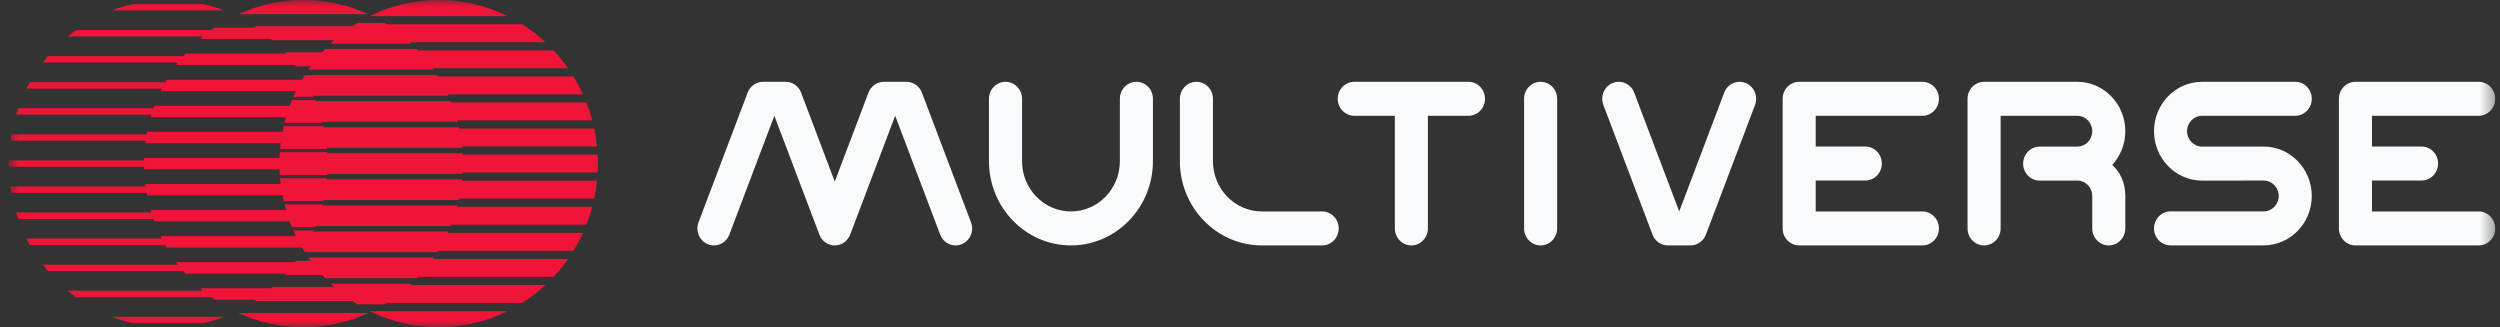
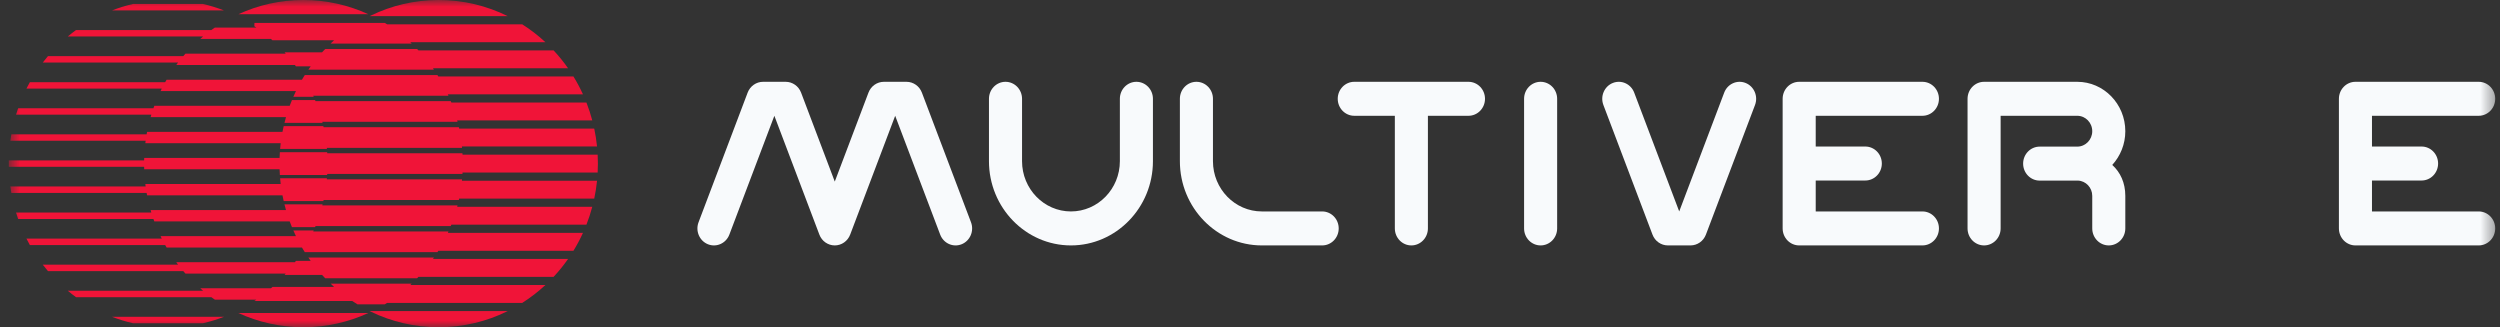
<svg xmlns="http://www.w3.org/2000/svg" width="191" height="25" viewBox="0 0 191 25" fill="none">
  <rect x="0" y="0" width="191" height="25" fill="#333333" stroke="none" />
  <g clip-path="url(#clip0_201_256)">
    <mask id="mask0_201_256" style="mask-type:luminance" maskUnits="userSpaceOnUse" x="0" y="0" width="191" height="25">
      <path d="M190.634 0H0.671V25H190.634V0Z" fill="white" />
    </mask>
    <g mask="url(#mask0_201_256)">
      <path d="M11.507 8.95H21.849C21.808 9.094 21.77 9.241 21.734 9.387H24.643C24.637 9.36 24.631 9.333 24.624 9.306H34.955C34.946 9.271 34.937 9.235 34.928 9.2H45.25C45.126 8.733 44.977 8.276 44.803 7.833H34.48C34.466 7.797 34.451 7.762 34.437 7.727H24.106C24.095 7.699 24.083 7.672 24.072 7.645H22.306C22.246 7.79 22.187 7.935 22.133 8.083H11.791C11.768 8.145 11.744 8.207 11.722 8.27H1.385C1.328 8.433 1.274 8.597 1.224 8.762H11.561C11.542 8.824 11.525 8.887 11.507 8.95Z" fill="#F01438" />
      <path d="M13.467 4.966H22.534C22.561 5.004 22.587 5.043 22.614 5.081C22.614 5.077 22.614 5.073 22.615 5.069H23.737C23.677 5.152 23.618 5.237 23.559 5.322H33.15C33.126 5.287 33.102 5.251 33.078 5.216H43.401C43.064 4.733 42.694 4.277 42.295 3.849H31.971C31.937 3.813 31.902 3.778 31.868 3.743H24.846C24.765 3.827 24.683 3.909 24.605 3.996H21.747C21.744 3.996 21.741 3.995 21.738 3.995C21.769 4.03 21.801 4.064 21.832 4.099H14.169C14.114 4.162 14.057 4.223 14.002 4.287H3.666C3.529 4.447 3.397 4.611 3.268 4.778H13.605C13.558 4.84 13.513 4.903 13.467 4.966Z" fill="#F01438" />
      <path d="M23.175 0C21.408 0 19.73 0.389 18.214 1.085H28.136C26.621 0.389 24.942 0 23.175 0Z" fill="#F01438" />
      <path d="M28.871 1.232H38.788C37.193 0.443 35.404 0 33.515 0C31.666 0 29.914 0.425 28.345 1.183C28.312 1.199 28.28 1.216 28.247 1.232H28.461H28.871Z" fill="#F01438" />
      <path d="M17.109 0.794C16.589 0.594 16.052 0.429 15.501 0.302L15.502 0.303H10.165C9.615 0.429 9.079 0.594 8.56 0.795H17.107L17.109 0.794Z" fill="#F01438" />
      <path d="M11.104 10.942H21.444C21.427 11.086 21.414 11.233 21.401 11.379H24.976C24.973 11.352 24.972 11.325 24.969 11.298H35.3C35.297 11.262 35.295 11.227 35.291 11.192H45.614C45.567 10.728 45.494 10.272 45.4 9.825H35.078C35.07 9.789 35.062 9.754 35.054 9.718H24.723C24.717 9.691 24.709 9.664 24.703 9.637H21.674C21.641 9.782 21.608 9.928 21.58 10.075H11.238C11.226 10.137 11.213 10.199 11.202 10.262H0.865C0.837 10.425 0.812 10.589 0.789 10.754H11.126C11.118 10.816 11.111 10.879 11.104 10.942Z" fill="#F01438" />
-       <path d="M15.301 2.974H20.701C20.739 3.008 20.777 3.043 20.815 3.078C20.819 3.078 20.821 3.077 20.825 3.077H25.527C25.435 3.159 25.348 3.246 25.259 3.33H31.454C31.417 3.295 31.381 3.259 31.344 3.224H41.669C41.121 2.715 40.528 2.258 39.897 1.857H29.573C29.516 1.821 29.458 1.786 29.4 1.751H27.308C27.174 1.833 27.042 1.917 26.911 2.004H19.44C19.436 2.004 19.432 2.004 19.428 2.003C19.48 2.038 19.533 2.072 19.585 2.107H16.416C16.326 2.169 16.235 2.23 16.146 2.295H5.809C5.594 2.451 5.384 2.616 5.179 2.787H15.516C15.443 2.847 15.373 2.911 15.301 2.974Z" fill="#F01438" />
+       <path d="M15.301 2.974H20.701C20.739 3.008 20.777 3.043 20.815 3.078C20.819 3.078 20.821 3.077 20.825 3.077H25.527C25.435 3.159 25.348 3.246 25.259 3.33H31.454C31.417 3.295 31.381 3.259 31.344 3.224H41.669C41.121 2.715 40.528 2.258 39.897 1.857H29.573C29.516 1.821 29.458 1.786 29.4 1.751H27.308H19.44C19.436 2.004 19.432 2.004 19.428 2.003C19.48 2.038 19.533 2.072 19.585 2.107H16.416C16.326 2.169 16.235 2.23 16.146 2.295H5.809C5.594 2.451 5.384 2.616 5.179 2.787H15.516C15.443 2.847 15.373 2.911 15.301 2.974Z" fill="#F01438" />
      <path d="M12.268 6.958H22.61C22.54 7.102 22.476 7.248 22.411 7.395H23.966C23.954 7.368 23.944 7.341 23.932 7.314H34.263C34.247 7.279 34.232 7.243 34.216 7.208H44.538C44.323 6.735 44.08 6.279 43.811 5.841H33.488C33.466 5.805 33.443 5.77 33.42 5.735H23.286C23.247 5.797 23.207 5.86 23.169 5.923C23.136 5.979 23.102 6.035 23.07 6.091H12.728C12.692 6.153 12.654 6.215 12.619 6.278H2.282C2.192 6.44 2.105 6.604 2.021 6.77H12.358C12.327 6.832 12.298 6.895 12.268 6.958Z" fill="#F01438" />
      <path d="M35.3 13.702H24.969C24.972 13.675 24.973 13.648 24.976 13.621H21.401C21.414 13.767 21.427 13.914 21.444 14.059H11.104C11.111 14.121 11.118 14.184 11.126 14.246H0.789C0.812 14.411 0.837 14.575 0.865 14.738H11.202C11.213 14.801 11.226 14.863 11.238 14.925H21.58C21.608 15.072 21.641 15.218 21.674 15.363H24.703C24.709 15.336 24.717 15.309 24.723 15.282H35.054C35.062 15.246 35.07 15.211 35.078 15.175H45.4C45.494 14.728 45.567 14.272 45.614 13.809H35.291C35.295 13.773 35.297 13.738 35.3 13.702Z" fill="#F01438" />
      <path d="M28.461 23.768H28.247C28.28 23.784 28.312 23.801 28.345 23.817C29.914 24.575 31.666 25 33.515 25C35.404 25 37.193 24.558 38.788 23.768H28.678H28.461Z" fill="#F01438" />
      <path d="M35.338 11.816C35.336 11.781 35.334 11.746 35.331 11.71H25.001C24.999 11.683 24.996 11.656 24.994 11.629H21.382C21.373 11.774 21.363 11.92 21.359 12.066H11.017C11.015 12.129 11.012 12.191 11.011 12.254H0.674C0.672 12.336 0.671 12.418 0.671 12.5C0.671 12.582 0.672 12.664 0.674 12.746H11.011C11.012 12.809 11.015 12.871 11.017 12.933H21.359C21.363 13.08 21.373 13.226 21.382 13.371H24.994C24.996 13.344 24.999 13.317 25.001 13.29H35.331C35.334 13.254 35.336 13.219 35.338 13.183H45.661C45.673 12.957 45.68 12.729 45.68 12.5C45.68 12.271 45.673 12.043 45.661 11.816H35.338Z" fill="#F01438" />
      <path d="M34.955 15.694H24.624C24.631 15.667 24.637 15.64 24.643 15.613H21.734C21.77 15.759 21.808 15.906 21.849 16.05H11.507C11.525 16.113 11.542 16.176 11.561 16.238H1.224C1.274 16.403 1.328 16.567 1.385 16.73H11.722C11.744 16.793 11.768 16.855 11.791 16.917H22.133C22.187 17.065 22.246 17.21 22.306 17.355H24.072C24.083 17.327 24.095 17.301 24.106 17.273H34.436C34.451 17.238 34.466 17.203 34.48 17.167H44.803C44.976 16.724 45.126 16.267 45.25 15.8H34.928C34.937 15.765 34.946 15.729 34.955 15.694Z" fill="#F01438" />
      <path d="M23.175 25C24.942 25 26.621 24.611 28.136 23.915H18.214C19.73 24.611 21.408 25 23.175 25Z" fill="#F01438" />
      <path d="M31.454 21.67H25.259C25.348 21.754 25.435 21.841 25.527 21.923H20.815C20.776 21.957 20.739 21.992 20.7 22.026H15.301C15.373 22.089 15.443 22.153 15.516 22.213H5.179C5.384 22.384 5.594 22.548 5.81 22.705H16.146C16.235 22.77 16.326 22.831 16.416 22.893H19.585C19.533 22.928 19.481 22.961 19.429 22.996H26.911C27.042 23.083 27.174 23.167 27.308 23.249H29.4C29.458 23.214 29.516 23.179 29.573 23.143H39.897C40.528 22.742 41.121 22.285 41.669 21.776H31.344C31.381 21.741 31.417 21.705 31.454 21.67Z" fill="#F01438" />
      <path d="M34.263 17.686H23.932C23.944 17.659 23.954 17.632 23.966 17.605H22.411C22.476 17.752 22.54 17.898 22.61 18.042H12.268C12.298 18.105 12.327 18.168 12.358 18.23H2.021C2.105 18.396 2.192 18.56 2.282 18.722H12.619C12.654 18.785 12.692 18.847 12.728 18.909H23.07C23.103 18.965 23.136 19.021 23.169 19.077C23.168 19.08 23.166 19.082 23.164 19.085C23.168 19.085 23.172 19.085 23.176 19.085C23.213 19.146 23.252 19.205 23.29 19.265H33.42C33.443 19.23 33.466 19.195 33.488 19.159H43.811C44.08 18.721 44.323 18.265 44.538 17.792H34.216C34.232 17.757 34.247 17.721 34.263 17.686Z" fill="#F01438" />
      <path d="M8.56 24.205C9.079 24.406 9.615 24.571 10.165 24.697H15.502C15.502 24.697 15.502 24.698 15.502 24.697C16.053 24.57 16.59 24.406 17.11 24.205C17.109 24.205 17.108 24.205 17.107 24.205L8.56 24.205Z" fill="#F01438" />
      <path d="M33.15 19.678H23.562C23.62 19.762 23.677 19.848 23.737 19.931H22.615C22.613 19.929 22.612 19.926 22.611 19.924C22.585 19.96 22.56 19.998 22.534 20.034H13.467C13.513 20.097 13.558 20.16 13.605 20.222H3.268C3.397 20.389 3.529 20.553 3.666 20.713H14.002C14.057 20.777 14.114 20.838 14.169 20.901H21.832C21.802 20.936 21.77 20.97 21.738 21.004H24.605C24.683 21.091 24.765 21.173 24.846 21.257H31.868C31.902 21.222 31.937 21.187 31.971 21.151H42.295C42.694 20.723 43.064 20.267 43.401 19.784H33.078C33.102 19.749 33.126 19.713 33.15 19.678Z" fill="#F01438" />
      <path d="M86.821 6.25C86.124 6.25 85.558 6.831 85.558 7.548V12.314C85.558 14.431 83.882 16.154 81.82 16.154C79.76 16.154 78.084 14.431 78.084 12.314V7.548C78.084 6.831 77.518 6.25 76.82 6.25C76.123 6.25 75.557 6.831 75.557 7.548V12.314C75.557 15.863 78.367 18.75 81.82 18.75C85.274 18.75 88.084 15.863 88.084 12.314V7.548C88.084 6.831 87.519 6.25 86.821 6.25Z" fill="#F8FAFC" />
      <path d="M101.014 16.154H96.407C94.347 16.154 92.67 14.431 92.67 12.314V7.548C92.67 6.831 92.104 6.25 91.407 6.25C90.709 6.25 90.143 6.831 90.143 7.548V12.314C90.143 15.863 92.953 18.75 96.407 18.75H101.014C101.711 18.75 102.277 18.169 102.277 17.452C102.277 16.735 101.711 16.154 101.014 16.154Z" fill="#F8FAFC" />
      <path d="M133.364 6.339C132.715 6.079 131.982 6.409 131.729 7.077L128.292 16.154L124.853 7.077C124.601 6.409 123.867 6.079 123.218 6.339C122.567 6.599 122.246 7.351 122.498 8.019L126.25 17.923C126.439 18.422 126.906 18.75 127.427 18.75H129.155C129.676 18.75 130.143 18.422 130.332 17.923L134.084 8.019C134.337 7.351 134.014 6.599 133.364 6.339Z" fill="#F8FAFC" />
      <path d="M112.191 6.25H103.466C102.769 6.25 102.203 6.831 102.203 7.548C102.203 8.265 102.769 8.846 103.466 8.846H106.566V17.452C106.566 18.169 107.131 18.75 107.828 18.75C108.526 18.75 109.092 18.169 109.092 17.452V8.846H112.191C112.888 8.846 113.454 8.265 113.454 7.548C113.454 6.831 112.888 6.25 112.191 6.25Z" fill="#F8FAFC" />
      <path d="M117.703 6.25C117.005 6.25 116.44 6.831 116.44 7.548V17.452C116.44 18.169 117.005 18.75 117.703 18.75C118.4 18.75 118.966 18.169 118.966 17.452V7.548C118.966 6.831 118.4 6.25 117.703 6.25Z" fill="#F8FAFC" />
      <path d="M146.872 8.846C147.57 8.846 148.135 8.265 148.135 7.548C148.135 6.831 147.57 6.25 146.872 6.25H137.457C136.76 6.25 136.194 6.831 136.194 7.548V17.452C136.194 18.169 136.76 18.75 137.457 18.75H146.872C147.57 18.75 148.135 18.169 148.135 17.452C148.135 16.735 147.57 16.154 146.872 16.154H138.721V13.791H142.509C143.206 13.791 143.772 13.21 143.772 12.493C143.772 11.776 143.206 11.195 142.509 11.195H138.721V8.846H146.872Z" fill="#F8FAFC" />
      <path d="M189.371 16.154H181.219V13.791H185.008C185.705 13.791 186.271 13.21 186.271 12.493C186.271 11.776 185.705 11.195 185.008 11.195H181.219V8.846H189.371C190.068 8.846 190.634 8.265 190.634 7.548C190.634 6.831 190.068 6.25 189.371 6.25H179.956C179.259 6.25 178.693 6.831 178.693 7.548V17.452C178.693 18.169 179.259 18.75 179.956 18.75H189.371C190.068 18.75 190.634 18.169 190.634 17.452C190.634 16.735 190.068 16.154 189.371 16.154Z" fill="#F8FAFC" />
      <path d="M158.702 6.25H151.584C150.887 6.25 150.321 6.831 150.321 7.548V17.452C150.321 18.169 150.887 18.75 151.584 18.75C152.282 18.75 152.848 18.169 152.848 17.452V8.846H158.702C159.334 8.846 159.848 9.375 159.848 10.024C159.848 10.674 159.334 11.202 158.702 11.202H155.83C155.132 11.202 154.567 11.783 154.567 12.5C154.567 13.217 155.132 13.798 155.83 13.798H158.702C158.718 13.798 158.734 13.796 158.751 13.796C159.36 13.821 159.848 14.334 159.848 14.965V17.452C159.848 18.169 160.413 18.75 161.111 18.75C161.808 18.75 162.374 18.169 162.374 17.452V14.965C162.374 13.962 161.995 13.163 161.377 12.601C161.993 11.926 162.374 11.021 162.374 10.024C162.374 7.943 160.727 6.25 158.702 6.25Z" fill="#F8FAFC" />
-       <path d="M168.239 8.846H175.357C176.054 8.846 176.62 8.265 176.62 7.548C176.62 6.831 176.054 6.25 175.357 6.25H168.239C166.214 6.25 164.566 7.943 164.566 10.024C164.566 12.105 166.214 13.798 168.24 13.798L172.947 13.794C173.579 13.794 174.093 14.323 174.093 14.972C174.093 15.622 173.579 16.15 172.947 16.15H165.83C165.132 16.15 164.566 16.731 164.566 17.448C164.566 18.165 165.132 18.746 165.83 18.746H172.947C174.972 18.746 176.62 17.053 176.62 14.972C176.62 12.891 174.972 11.198 172.946 11.198L168.239 11.202C167.607 11.202 167.092 10.674 167.092 10.024C167.092 9.375 167.607 8.846 168.239 8.846Z" fill="#F8FAFC" />
      <path d="M70.433 7.077C70.245 6.579 69.777 6.25 69.256 6.25H67.528C67.007 6.25 66.54 6.579 66.351 7.077L63.777 13.873L61.203 7.077C61.014 6.579 60.546 6.25 60.025 6.25H58.297C57.776 6.25 57.309 6.579 57.12 7.077L53.369 16.981C53.116 17.649 53.438 18.401 54.088 18.662C54.738 18.921 55.47 18.591 55.723 17.923L59.161 8.846L62.6 17.923C62.788 18.422 63.256 18.75 63.777 18.75C64.297 18.75 64.765 18.422 64.954 17.923L68.392 8.846L71.83 17.923C72.083 18.591 72.815 18.921 73.466 18.662C74.116 18.401 74.438 17.649 74.184 16.981L70.433 7.077Z" fill="#F8FAFC" />
    </g>
  </g>
  <defs>
    <clipPath id="clip0_201_256">
      <rect width="190.833" height="25" fill="white" />
    </clipPath>
  </defs>
</svg>